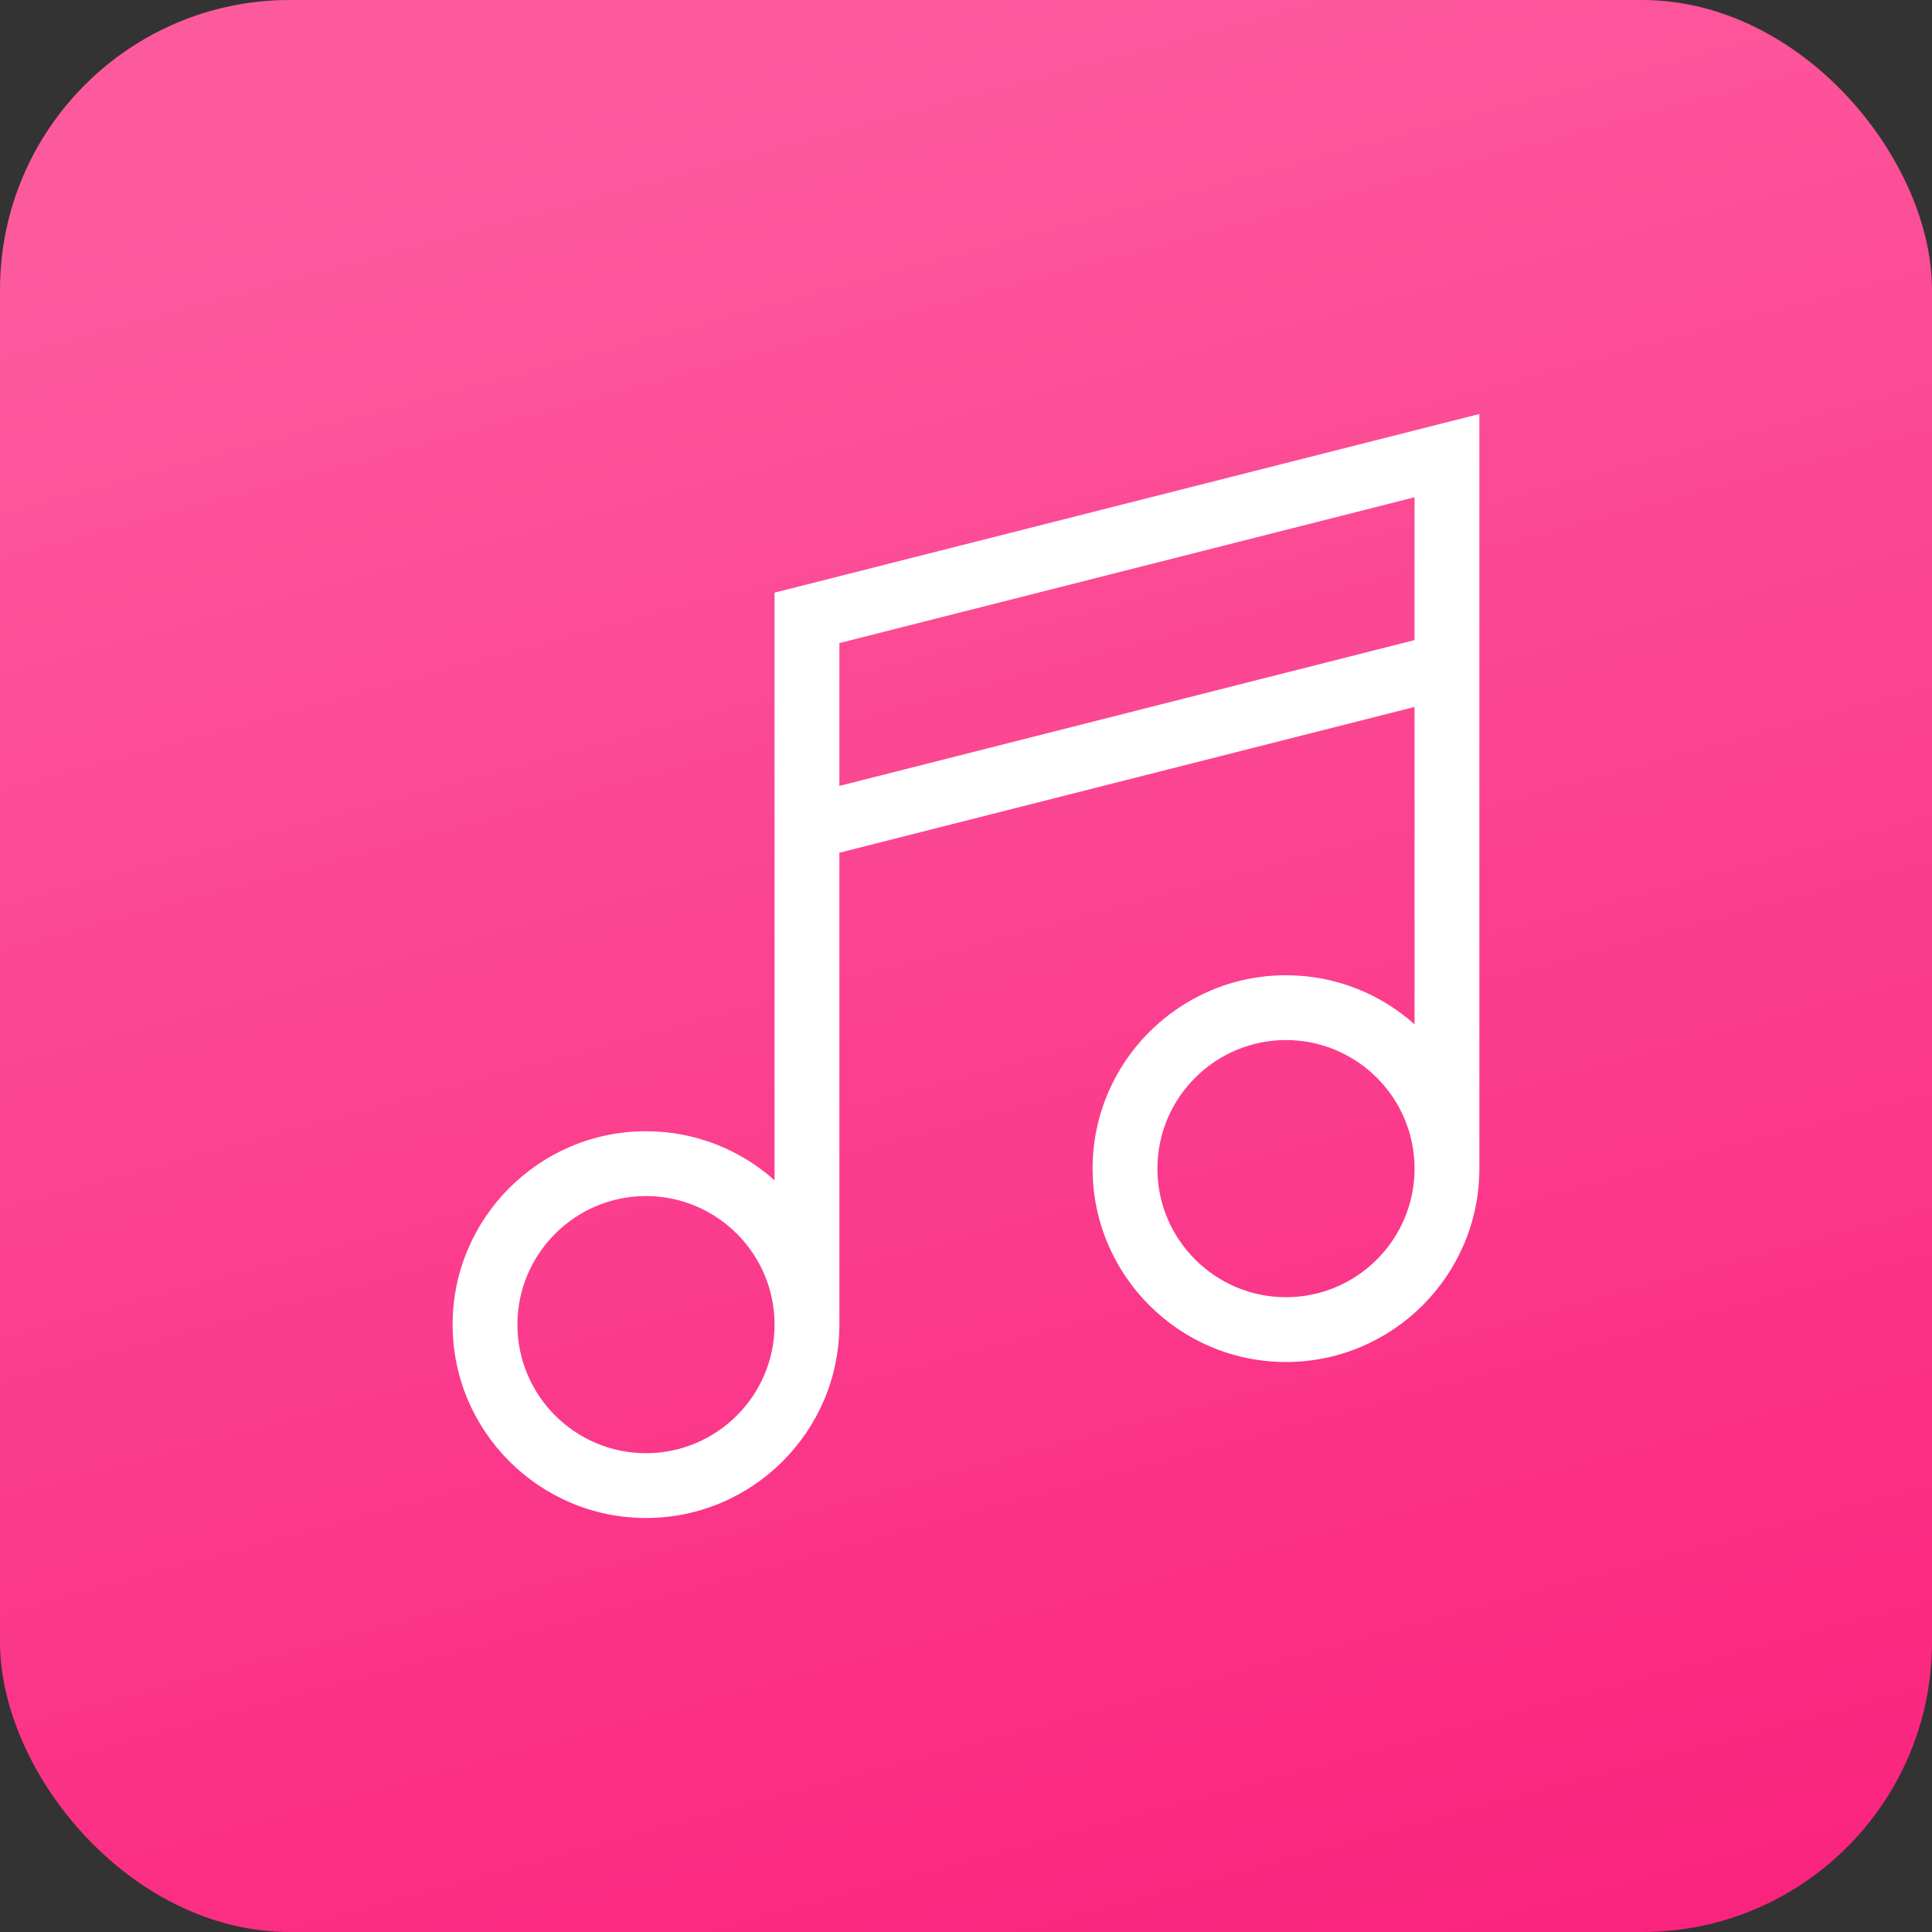
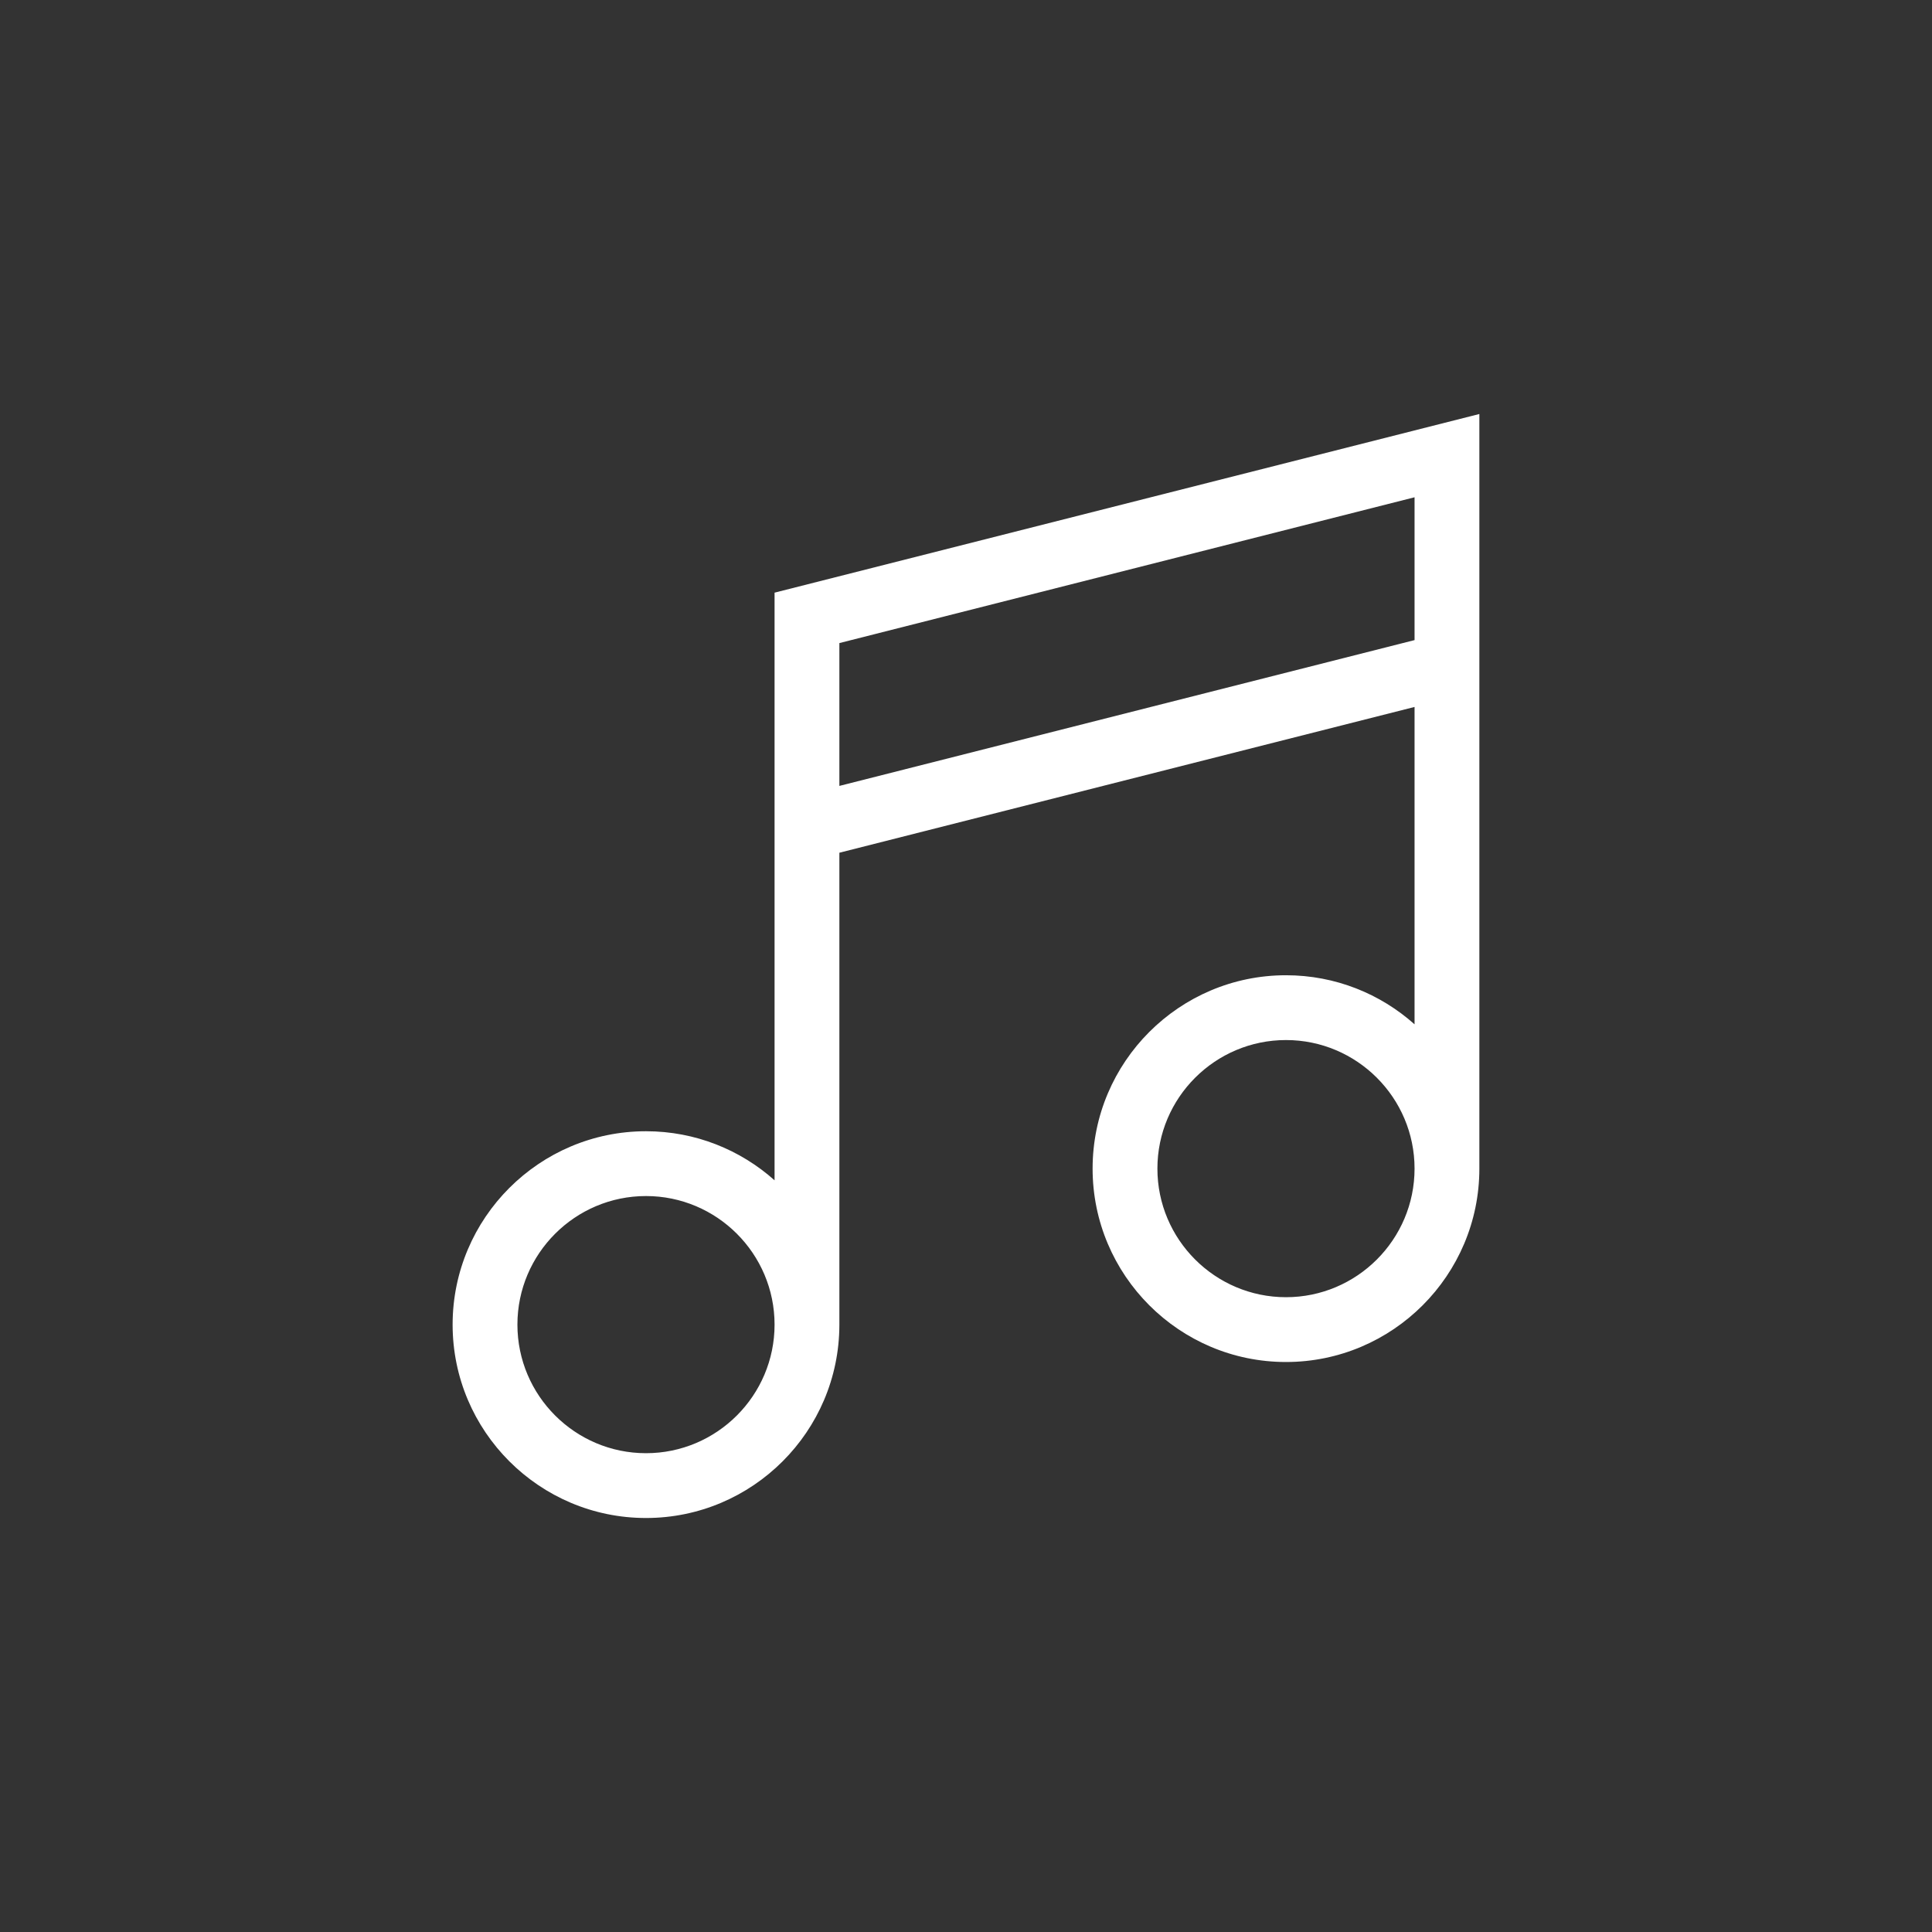
<svg xmlns="http://www.w3.org/2000/svg" width="70" height="70" viewBox="0 0 70 70" fill="none">
  <rect x="0" y="0" width="70" height="70" fill="#333333" stroke="none" />
-   <rect width="70" height="70" rx="10.5" fill="url(#paint0_linear_2006_3)" />
  <path d="M28.064 21.473V42.765C26.826 41.66 25.193 40.987 23.406 40.987C19.543 40.987 16.399 44.13 16.399 47.994C16.399 51.857 19.543 55 23.406 55C27.264 55 30.404 51.865 30.412 48.008H30.412V30.896L51.252 25.614V37.113C50.014 36.008 48.381 35.335 46.594 35.335C42.73 35.335 39.587 38.478 39.587 42.341C39.587 46.205 42.73 49.348 46.594 49.348C50.457 49.348 53.6 46.205 53.6 42.341V15L28.064 21.473ZM23.406 52.652C20.837 52.652 18.747 50.562 18.747 47.993C18.747 45.425 20.837 43.335 23.406 43.335C25.975 43.335 28.064 45.425 28.064 47.993C28.064 50.562 25.975 52.652 23.406 52.652ZM30.412 28.475V23.3L51.252 18.017V23.192L30.412 28.475ZM46.594 47C44.025 47 41.935 44.91 41.935 42.341C41.935 39.773 44.025 37.683 46.594 37.683C49.163 37.683 51.252 39.773 51.252 42.341C51.252 44.91 49.163 47 46.594 47Z" fill="white" />
  <defs>
    <linearGradient id="paint0_linear_2006_3" x1="35" y1="0" x2="56.5" y2="79.5" gradientUnits="userSpaceOnUse">
      <stop stop-color="#FD5A9E" />
      <stop offset="1" stop-color="#FA1E7A" />
    </linearGradient>
  </defs>
</svg>